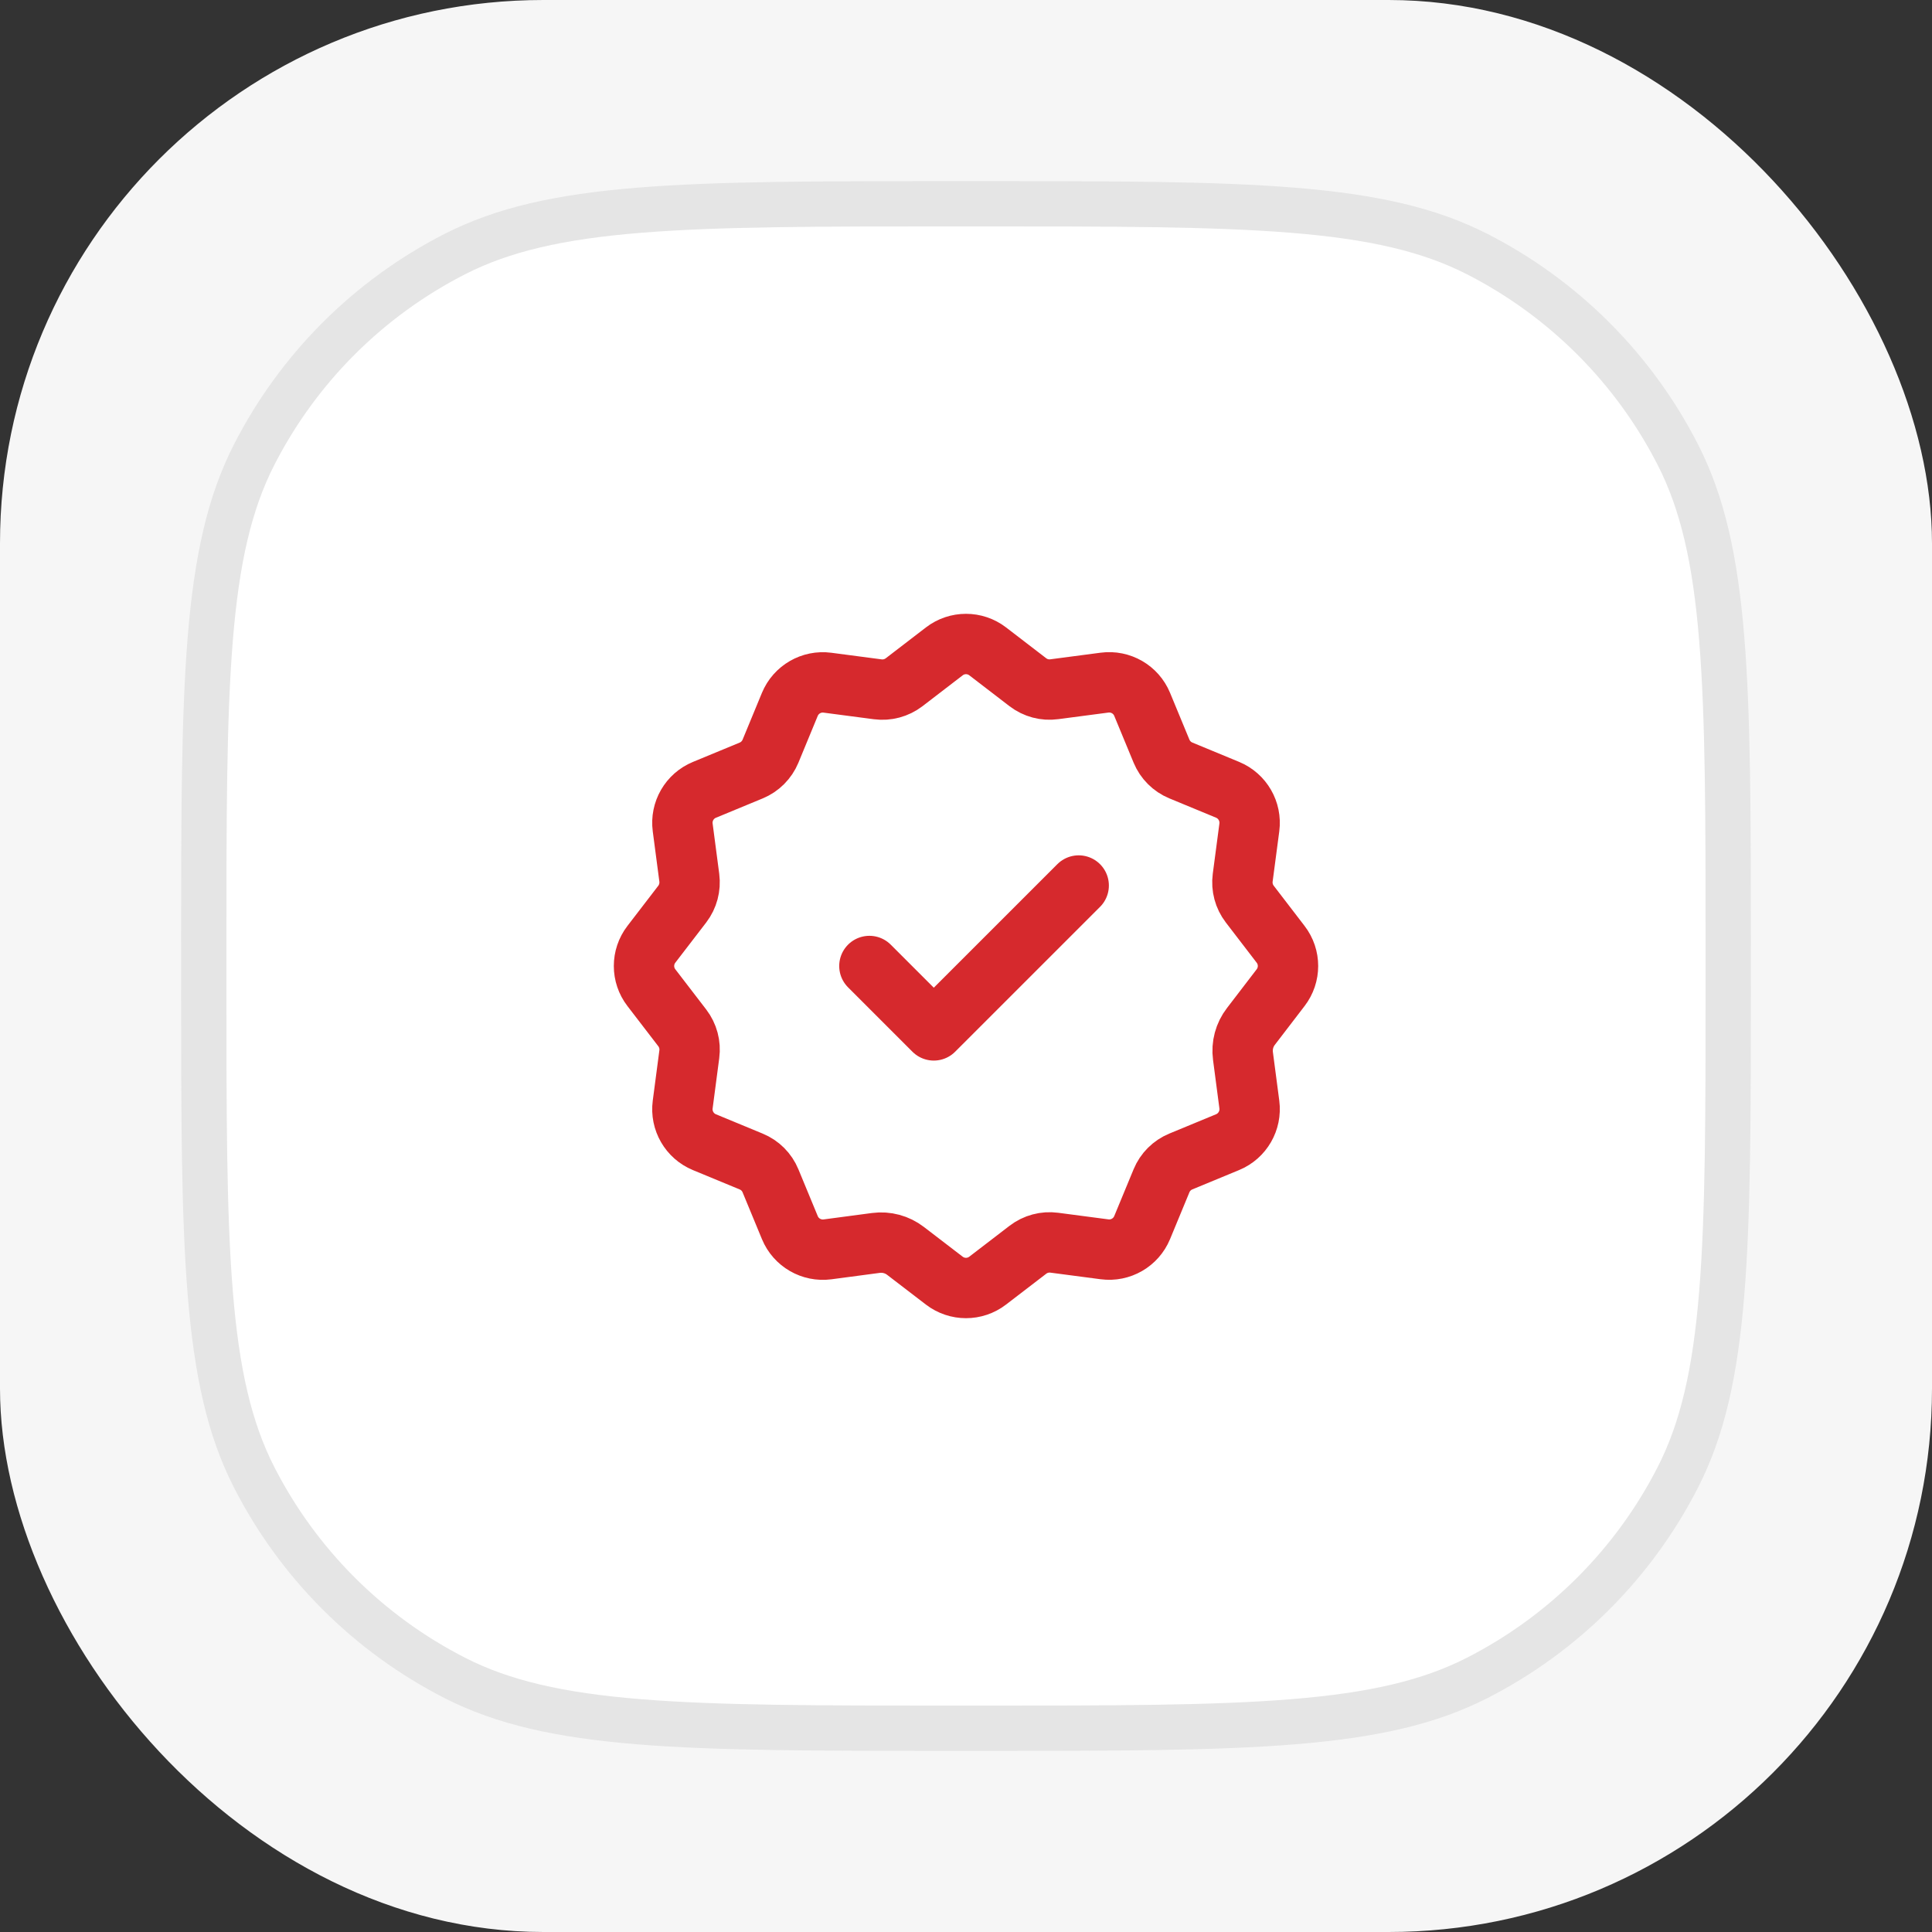
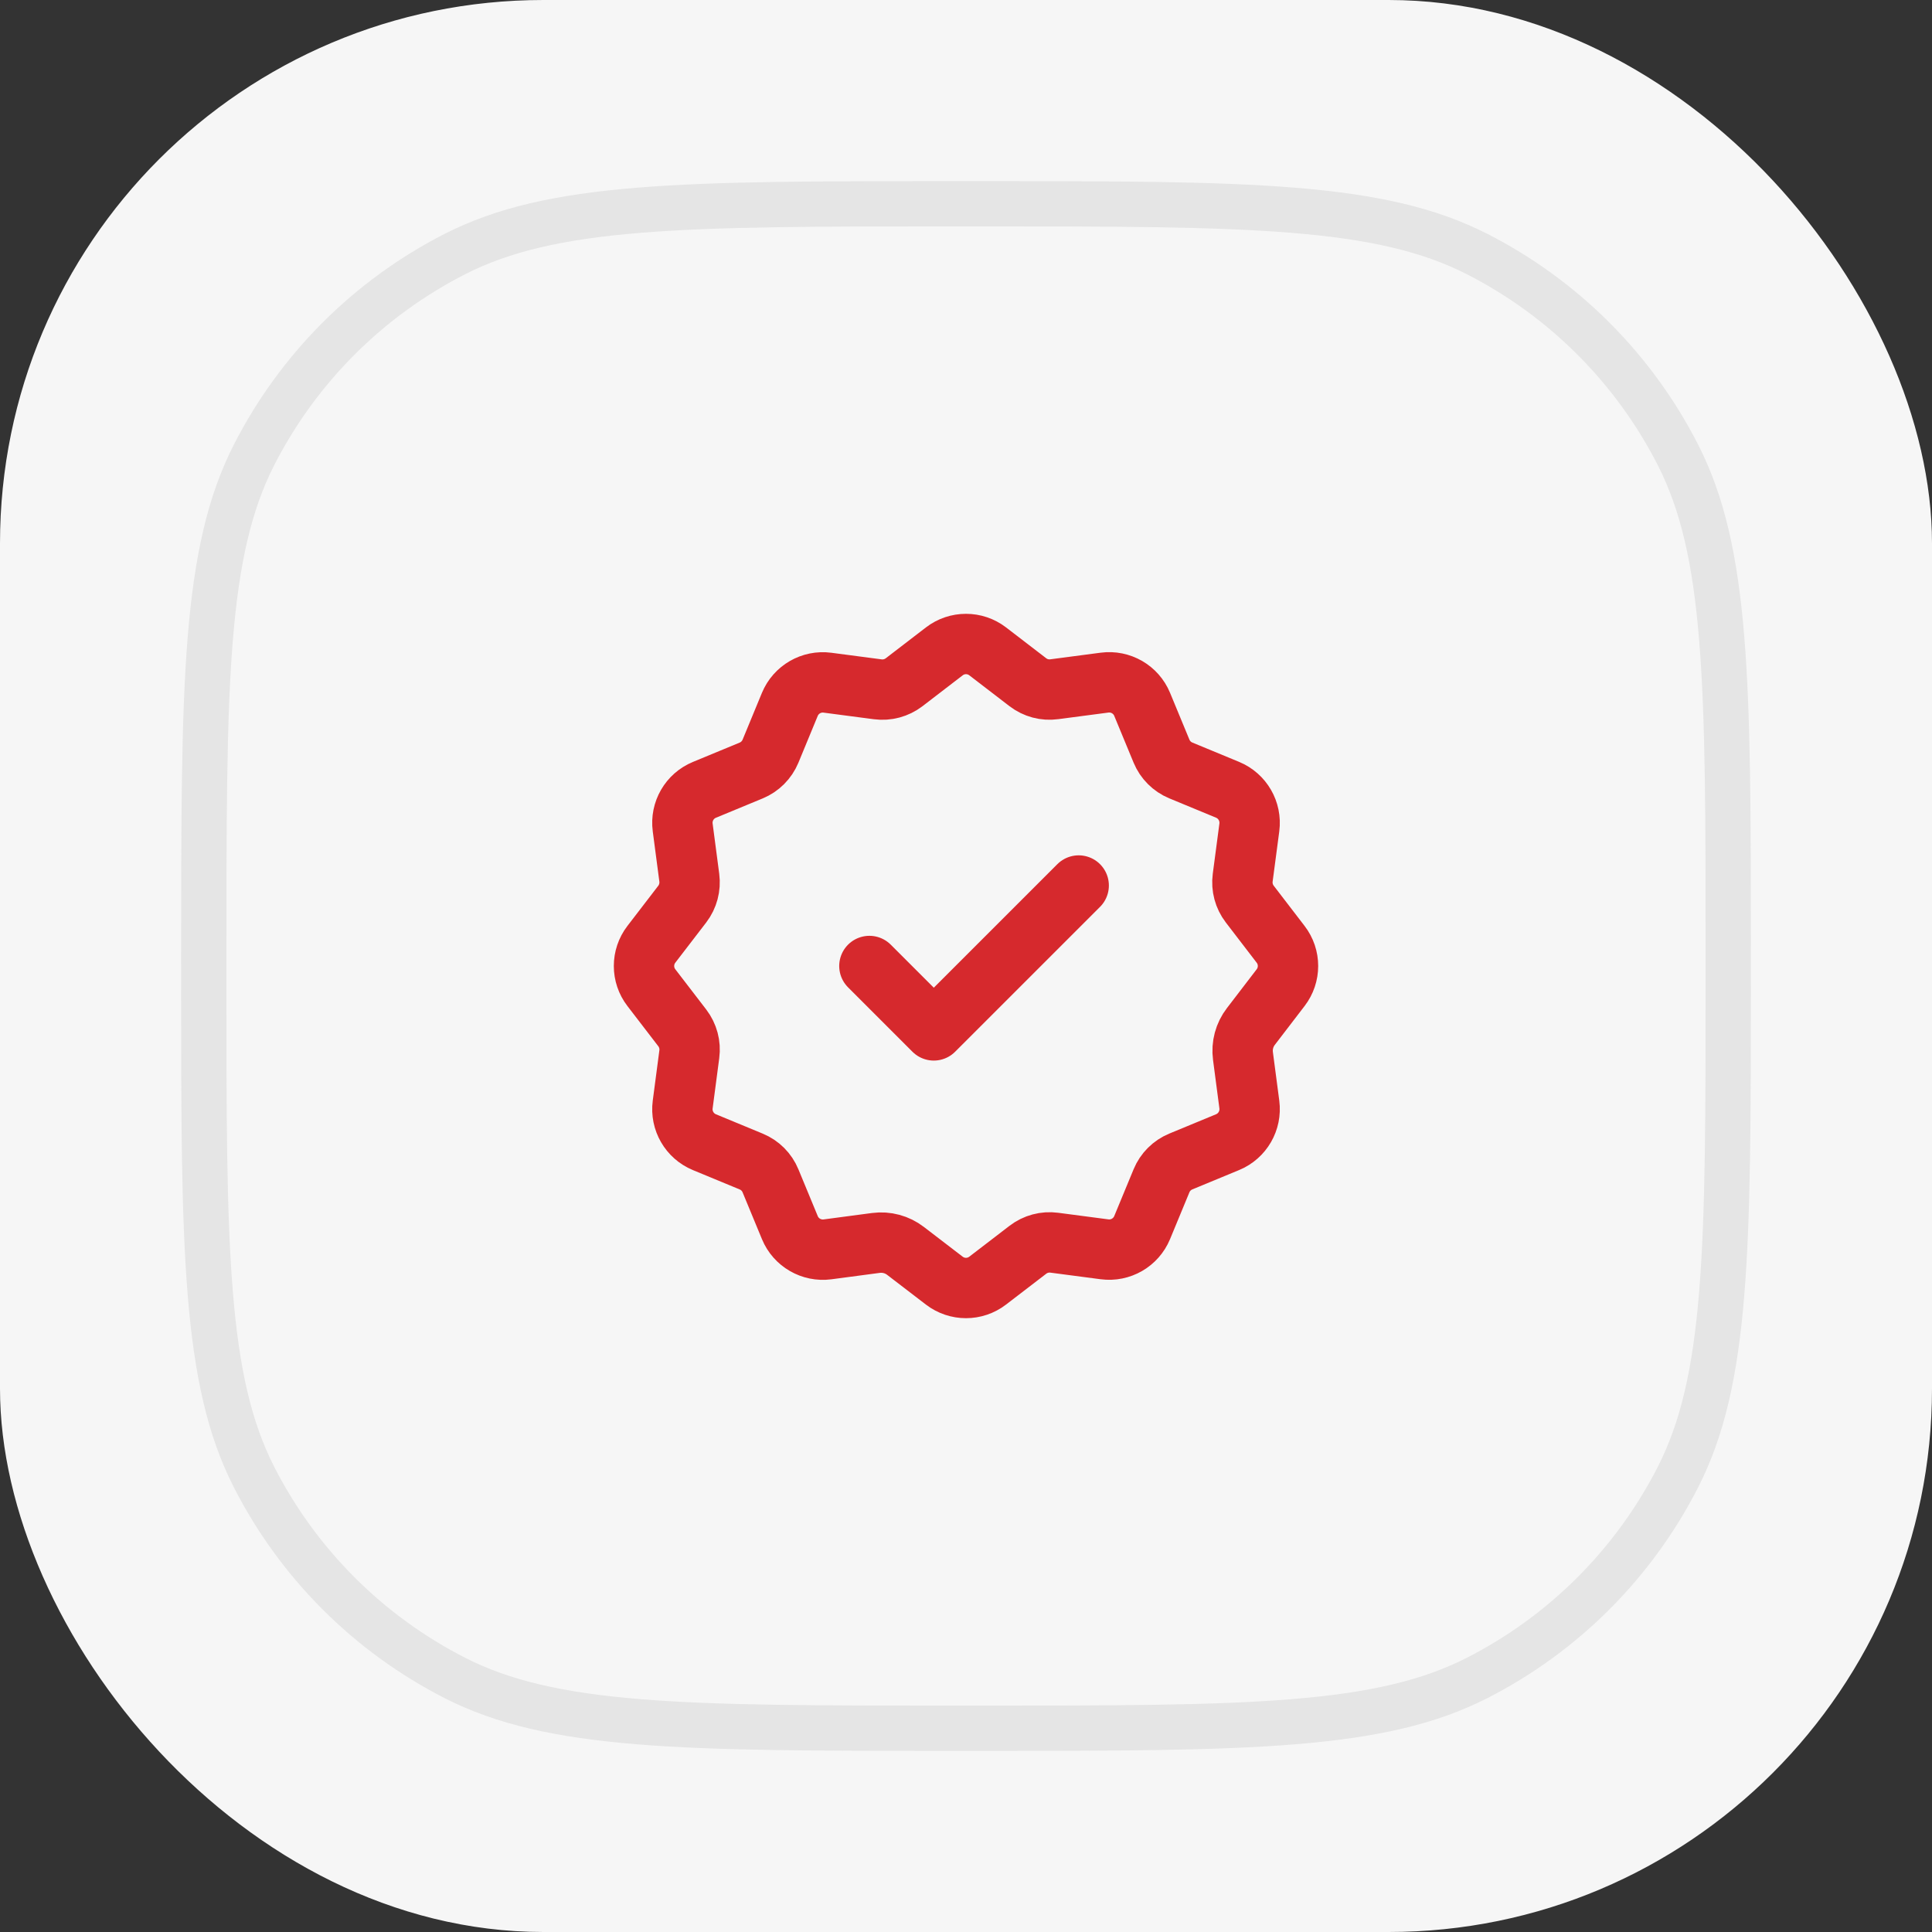
<svg xmlns="http://www.w3.org/2000/svg" width="64" height="64" viewBox="0 0 64 64" fill="none">
  <rect x="0" y="0" width="64" height="64" fill="#333333" stroke="none" />
  <rect width="64" height="64" rx="18" fill="#F6F6F6" />
-   <path d="M31.6 6.75H32.4C36.893 6.75 40.217 6.751 42.848 6.966C45.469 7.18 47.336 7.603 48.924 8.412C51.793 9.874 54.126 12.207 55.588 15.076C56.397 16.664 56.82 18.531 57.034 21.152C57.249 23.783 57.25 27.107 57.25 31.6V32.4C57.25 36.893 57.249 40.217 57.034 42.848C56.82 45.469 56.397 47.336 55.588 48.924C54.126 51.793 51.793 54.126 48.924 55.588C47.336 56.397 45.469 56.82 42.848 57.034C40.217 57.249 36.893 57.25 32.4 57.25H31.6C27.107 57.25 23.783 57.249 21.152 57.034C18.531 56.82 16.664 56.397 15.076 55.588C12.207 54.126 9.874 51.793 8.412 48.924C7.603 47.336 7.18 45.469 6.966 42.848C6.751 40.217 6.75 36.893 6.75 32.4V31.6C6.75 27.107 6.751 23.783 6.966 21.152C7.18 18.531 7.603 16.664 8.412 15.076C9.874 12.207 12.207 9.874 15.076 8.412C16.664 7.603 18.531 7.18 21.152 6.966C23.783 6.751 27.107 6.75 31.6 6.75Z" fill="white" />
-   <path d="M31.6 6.75H32.4C36.893 6.75 40.217 6.751 42.848 6.966C45.469 7.18 47.336 7.603 48.924 8.412C51.793 9.874 54.126 12.207 55.588 15.076C56.397 16.664 56.82 18.531 57.034 21.152C57.249 23.783 57.25 27.107 57.25 31.6V32.4C57.25 36.893 57.249 40.217 57.034 42.848C56.82 45.469 56.397 47.336 55.588 48.924C54.126 51.793 51.793 54.126 48.924 55.588C47.336 56.397 45.469 56.82 42.848 57.034C40.217 57.249 36.893 57.25 32.4 57.25H31.6C27.107 57.25 23.783 57.249 21.152 57.034C18.531 56.82 16.664 56.397 15.076 55.588C12.207 54.126 9.874 51.793 8.412 48.924C7.603 47.336 7.18 45.469 6.966 42.848C6.751 40.217 6.75 36.893 6.75 32.4V31.6C6.75 27.107 6.751 23.783 6.966 21.152C7.18 18.531 7.603 16.664 8.412 15.076C9.874 12.207 12.207 9.874 15.076 8.412C16.664 7.603 18.531 7.18 21.152 6.966C23.783 6.751 27.107 6.75 31.6 6.75Z" stroke="#E5E5E5" stroke-width="1.5" />
+   <path d="M31.6 6.75H32.4C36.893 6.75 40.217 6.751 42.848 6.966C45.469 7.18 47.336 7.603 48.924 8.412C51.793 9.874 54.126 12.207 55.588 15.076C56.397 16.664 56.82 18.531 57.034 21.152C57.249 23.783 57.25 27.107 57.25 31.6V32.4C57.25 36.893 57.249 40.217 57.034 42.848C56.82 45.469 56.397 47.336 55.588 48.924C54.126 51.793 51.793 54.126 48.924 55.588C47.336 56.397 45.469 56.82 42.848 57.034C40.217 57.249 36.893 57.25 32.4 57.25H31.6C27.107 57.25 23.783 57.249 21.152 57.034C18.531 56.82 16.664 56.397 15.076 55.588C12.207 54.126 9.874 51.793 8.412 48.924C7.603 47.336 7.18 45.469 6.966 42.848C6.751 40.217 6.75 36.893 6.75 32.4C6.75 27.107 6.751 23.783 6.966 21.152C7.18 18.531 7.603 16.664 8.412 15.076C9.874 12.207 12.207 9.874 15.076 8.412C16.664 7.603 18.531 7.18 21.152 6.966C23.783 6.751 27.107 6.75 31.6 6.75Z" stroke="#E5E5E5" stroke-width="1.5" />
  <path d="M28.8 32L30.933 34.133L35.733 29.334M29.015 41.174C29.365 41.128 29.718 41.223 29.997 41.438L31.28 42.422C31.704 42.748 32.295 42.748 32.718 42.422L34.05 41.4C34.299 41.209 34.613 41.125 34.923 41.166L36.589 41.385C37.119 41.455 37.63 41.16 37.835 40.666L38.476 39.116C38.596 38.825 38.826 38.596 39.116 38.476L40.666 37.835C41.16 37.631 41.455 37.119 41.386 36.589L41.175 34.983C41.128 34.634 41.223 34.28 41.438 34.002L42.422 32.718C42.748 32.294 42.748 31.704 42.422 31.281L41.4 29.949C41.209 29.7 41.125 29.386 41.166 29.075L41.386 27.409C41.455 26.879 41.16 26.368 40.666 26.163L39.116 25.522C38.826 25.402 38.596 25.172 38.476 24.882L37.835 23.332C37.631 22.838 37.119 22.543 36.589 22.613L34.923 22.832C34.613 22.875 34.299 22.79 34.051 22.601L32.719 21.578C32.295 21.252 31.704 21.252 31.281 21.578L29.949 22.601C29.701 22.79 29.387 22.875 29.076 22.834L27.41 22.615C26.88 22.545 26.369 22.84 26.164 23.334L25.524 24.884C25.403 25.174 25.174 25.404 24.884 25.524L23.334 26.165C22.84 26.369 22.545 26.88 22.615 27.41L22.834 29.076C22.874 29.387 22.79 29.701 22.601 29.949L21.578 31.281C21.252 31.705 21.252 32.295 21.578 32.718L22.601 34.05C22.791 34.299 22.876 34.613 22.834 34.924L22.615 36.59C22.545 37.12 22.84 37.631 23.334 37.836L24.884 38.477C25.175 38.597 25.405 38.827 25.524 39.117L26.165 40.667C26.369 41.161 26.881 41.456 27.411 41.387L29.015 41.174Z" stroke="#D6292D" stroke-width="2" stroke-linecap="round" stroke-linejoin="round" />
</svg>